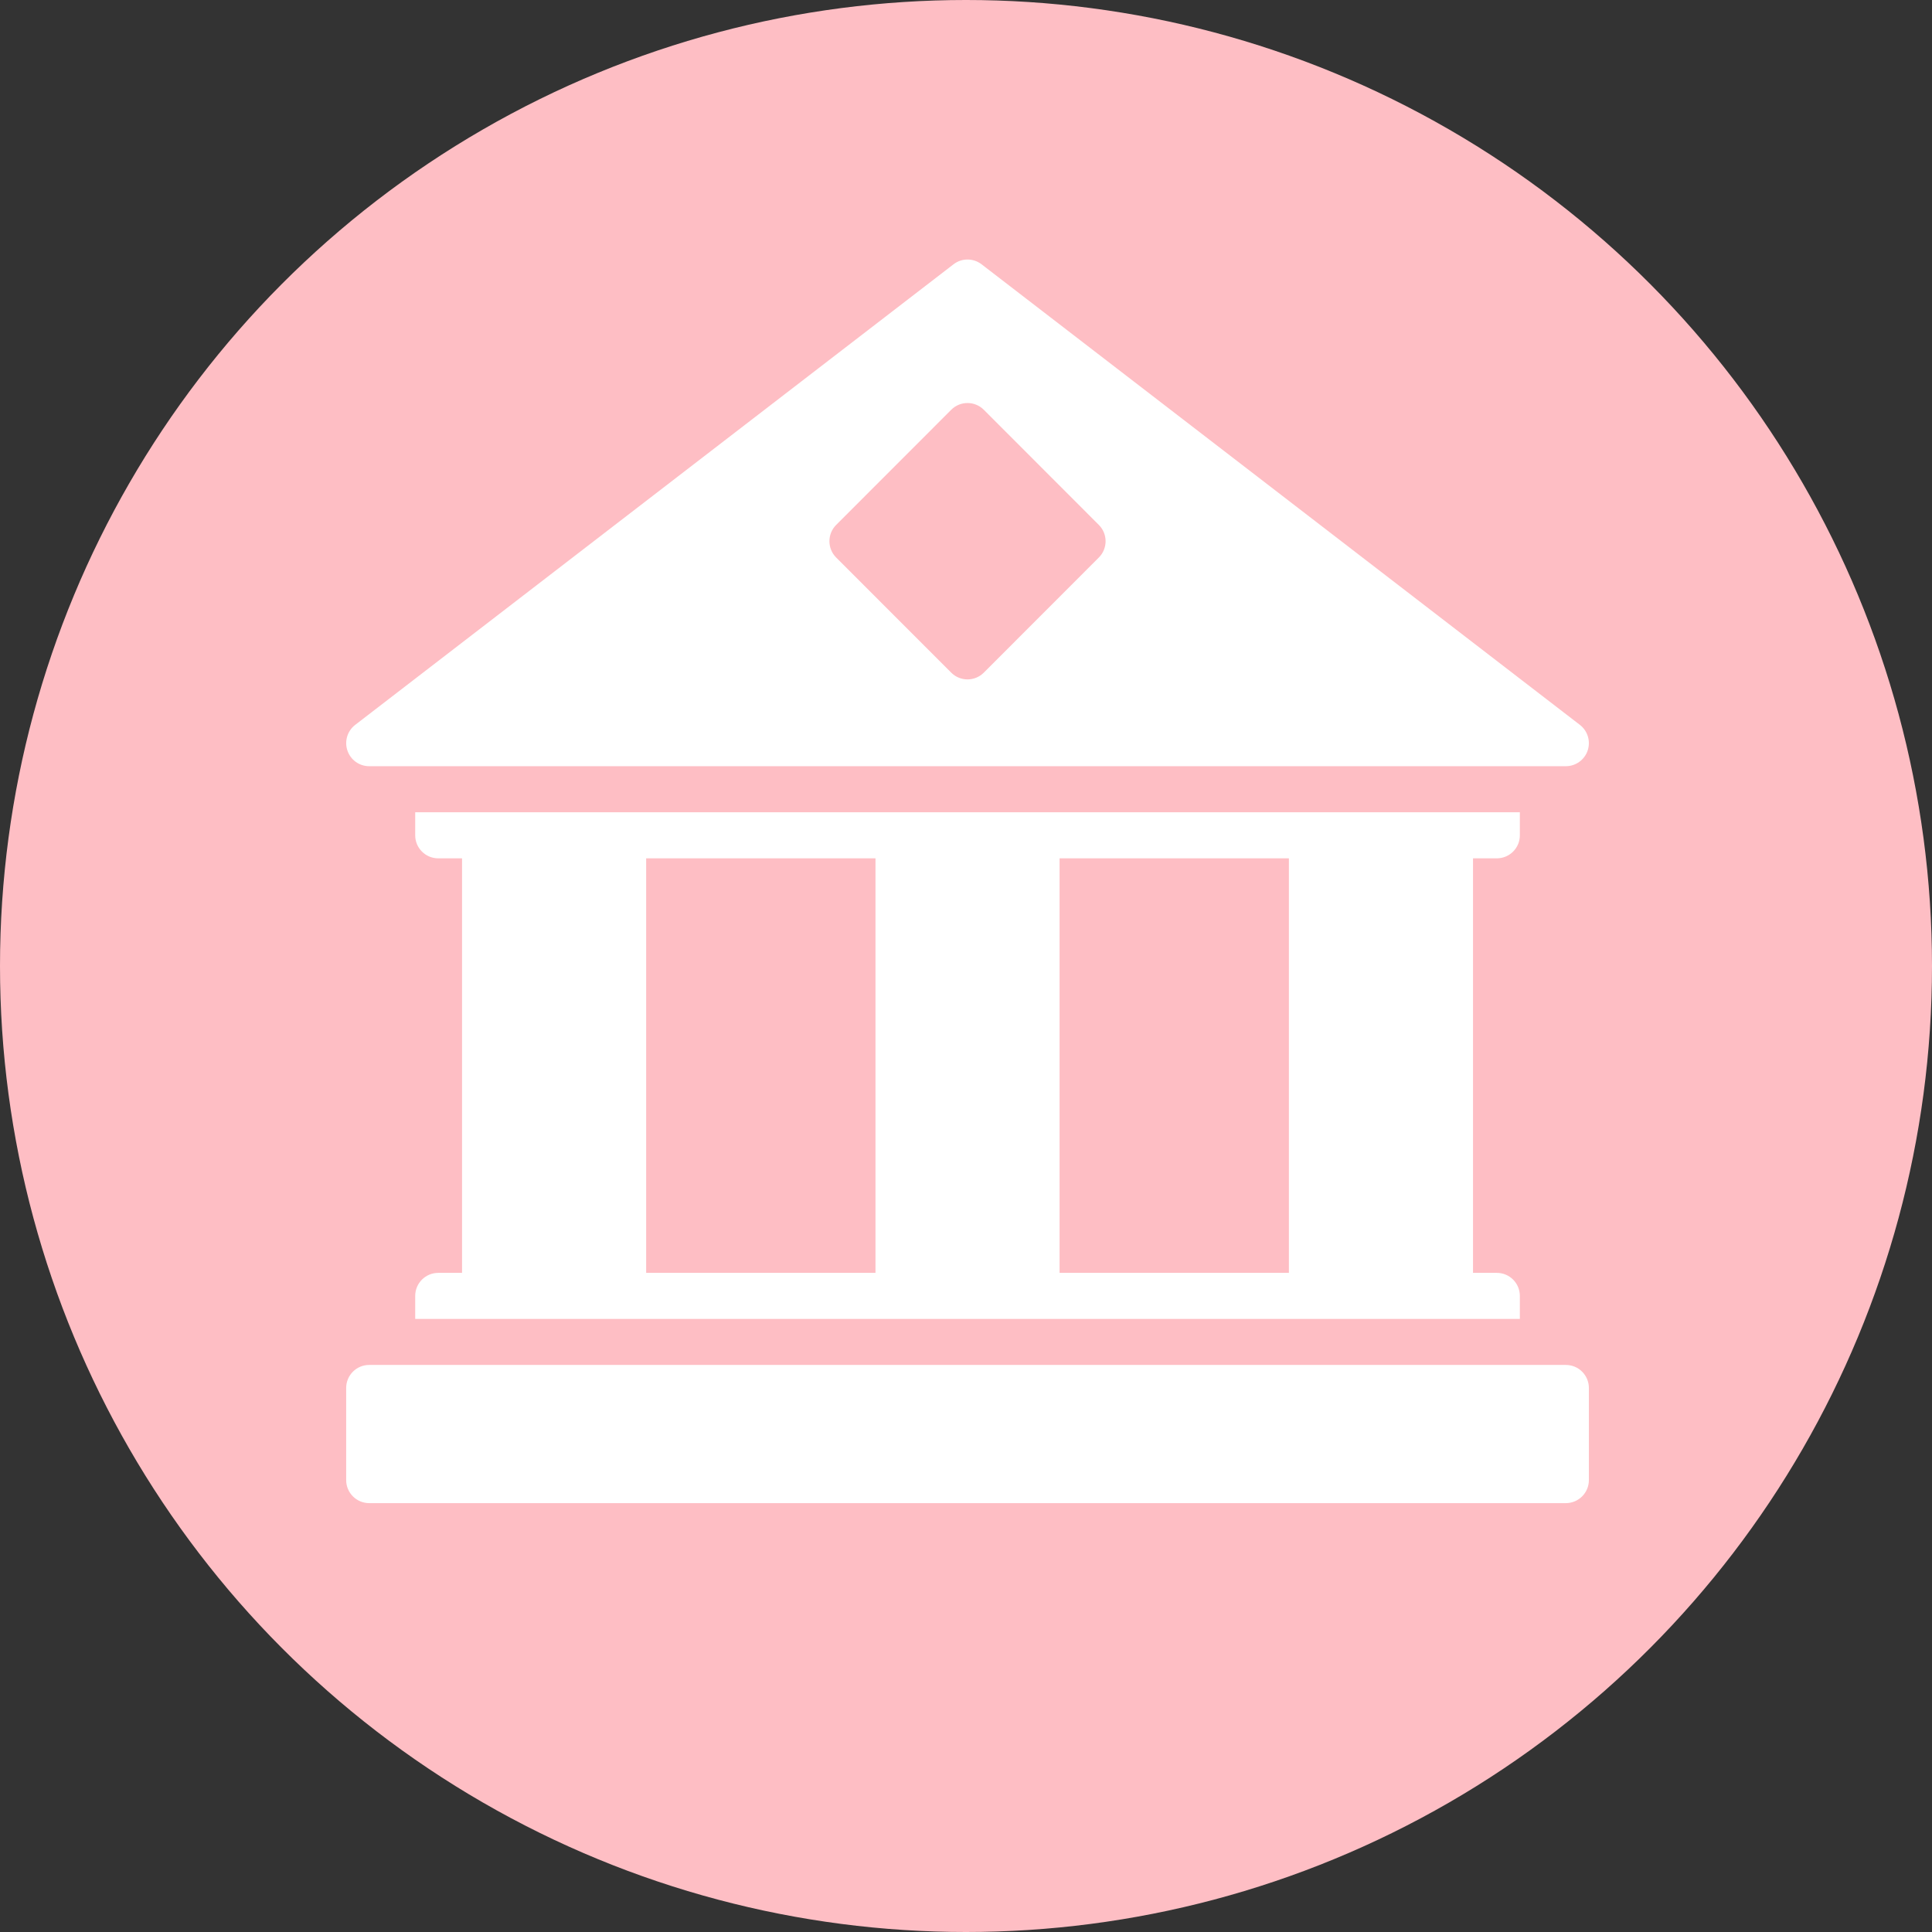
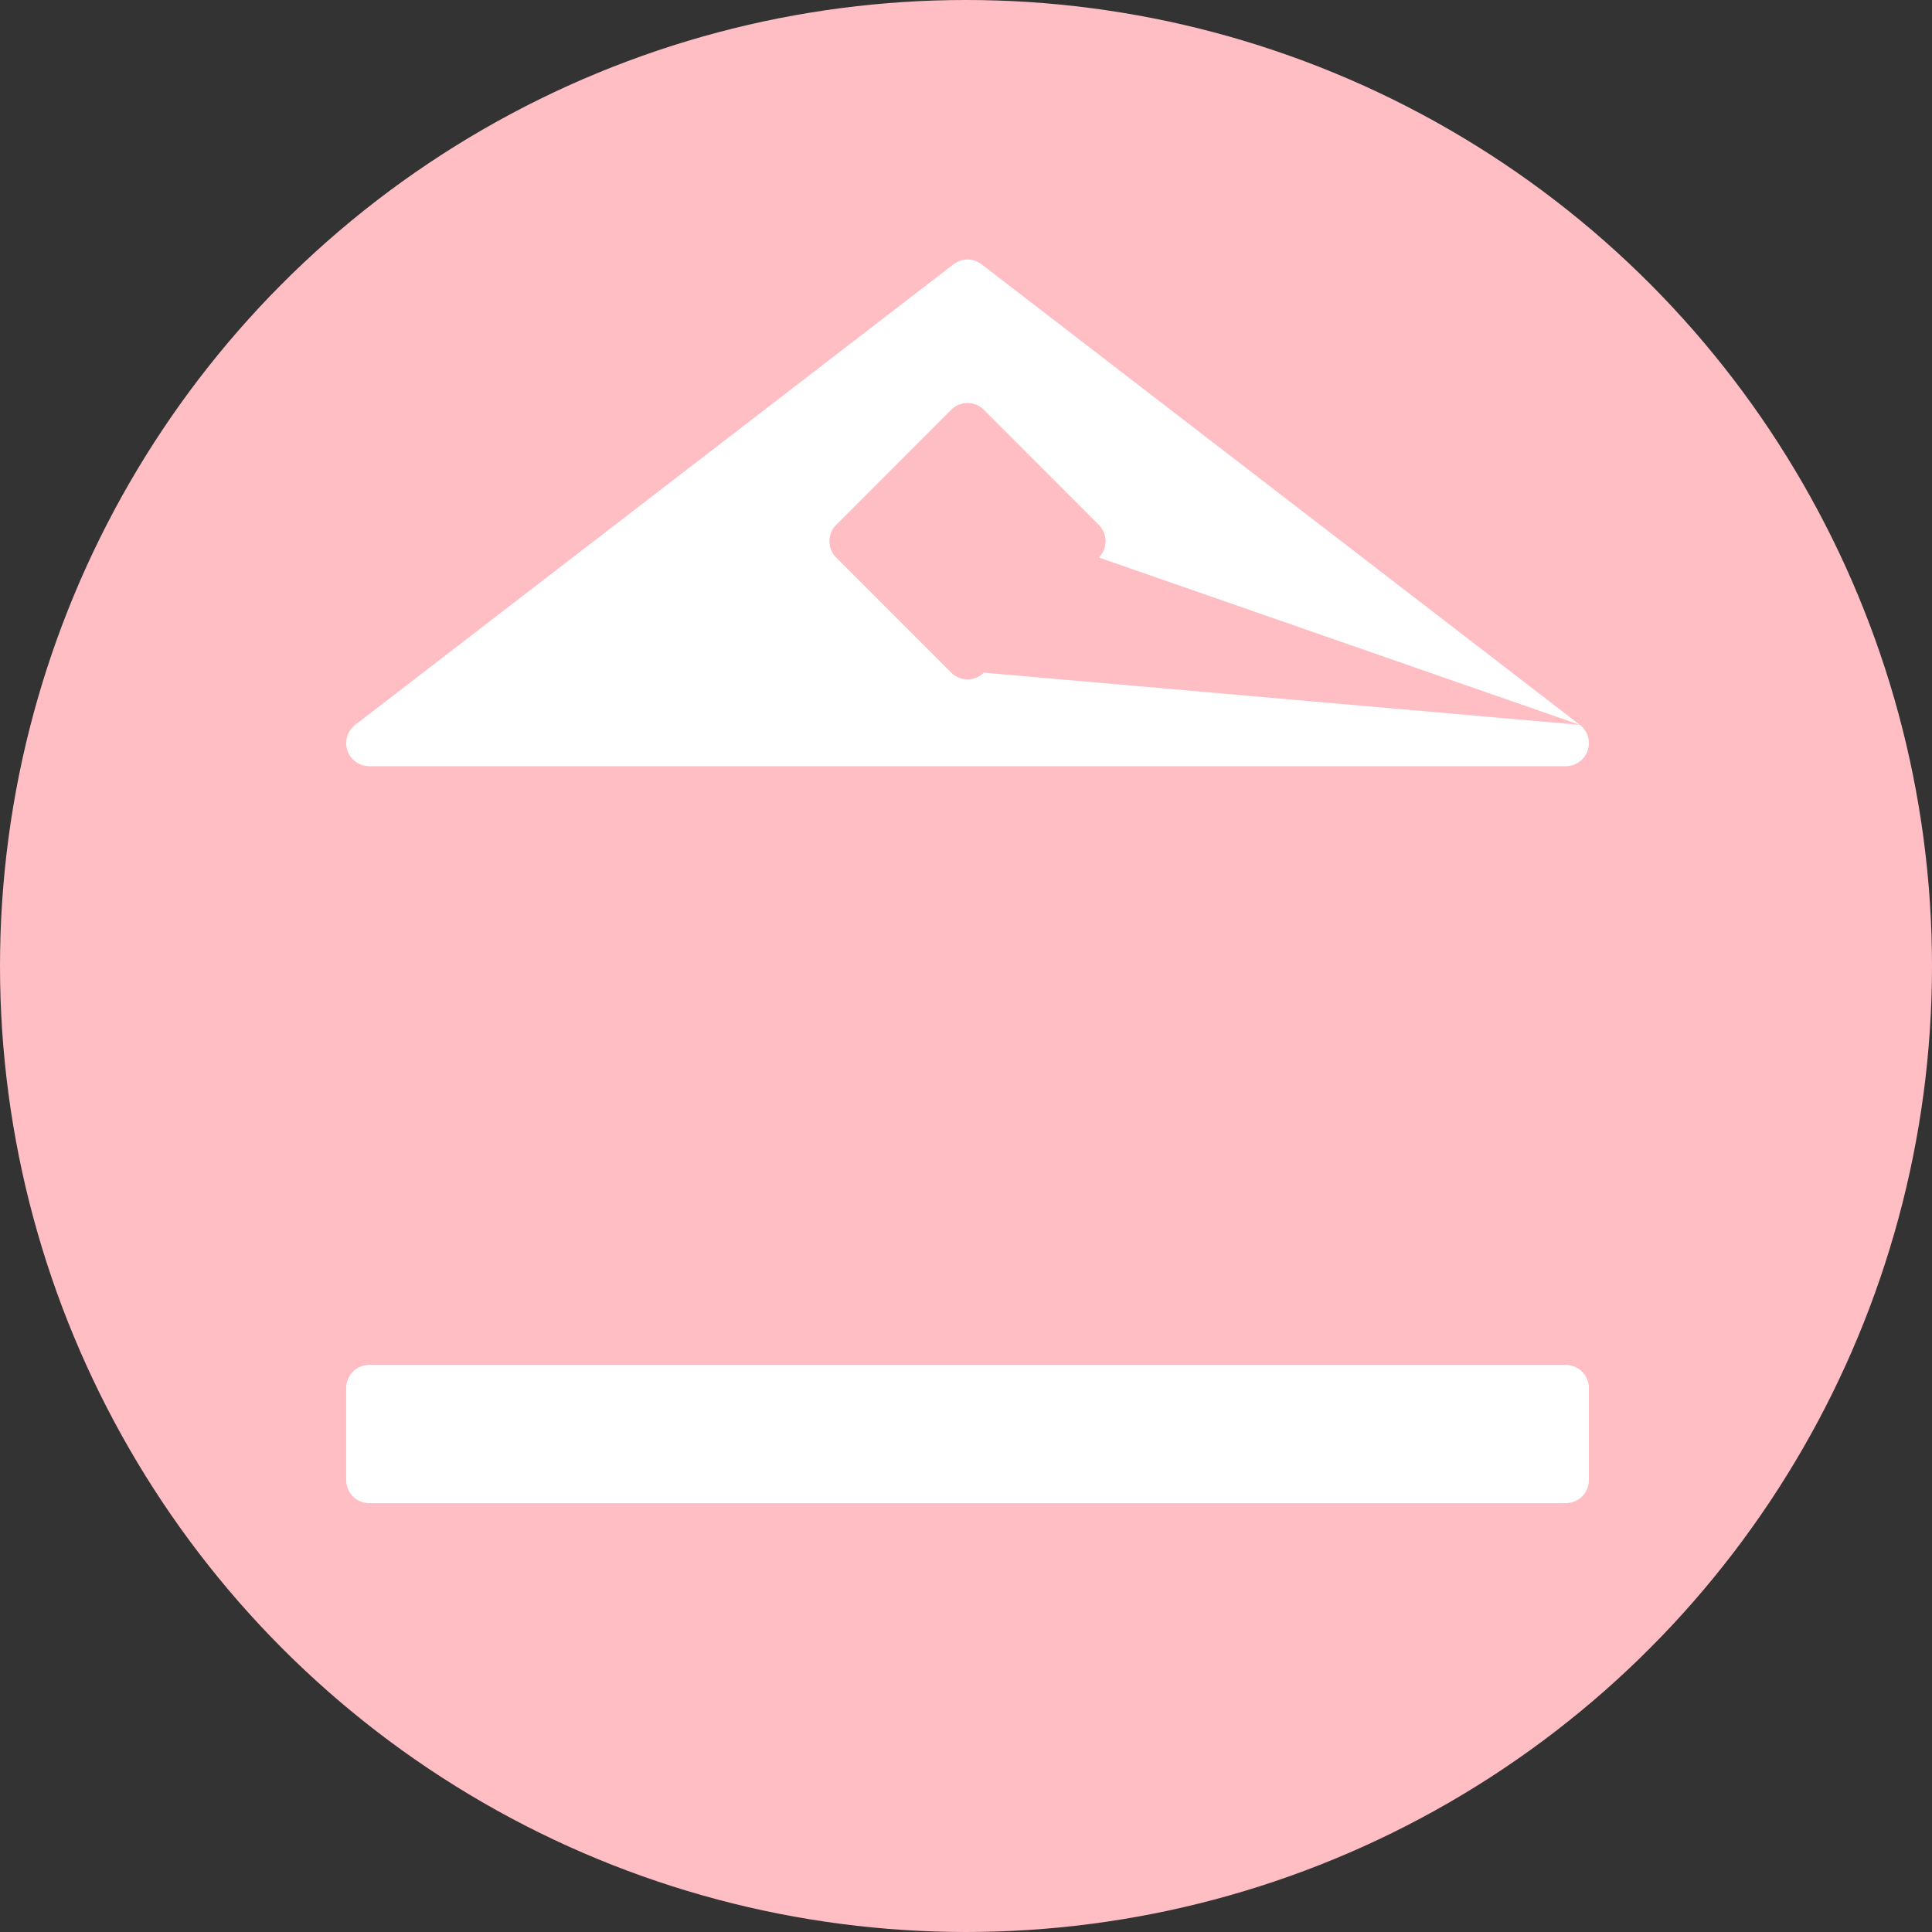
<svg xmlns="http://www.w3.org/2000/svg" width="67" height="67" viewBox="0 0 67 67" fill="none">
  <rect x="0" y="0" width="67" height="67" fill="#333333" stroke="none" />
  <circle cx="33.5" cy="33.5" r="33.5" fill="#FEBEC4" />
  <path d="M54.303 47.335H12.803C12.362 47.335 12.005 47.692 12.005 48.134V51.328C12.005 51.769 12.362 52.127 12.803 52.127H54.303C54.743 52.127 55.101 51.769 55.101 51.328V48.134C55.101 47.692 54.743 47.335 54.303 47.335Z" fill="white" />
-   <path d="M51.909 29.766C52.35 29.766 52.707 29.409 52.707 28.968V28.169H14.399V28.968C14.399 29.409 14.757 29.766 15.197 29.766H16.023V44.142H15.197C14.757 44.142 14.399 44.499 14.399 44.941V45.739H52.707V44.941C52.707 44.499 52.35 44.142 51.909 44.142H51.083V29.766H51.909ZM30.361 44.142H22.408V29.766H30.361V44.142ZM44.698 44.142H36.745V29.766H44.698V44.142Z" fill="white" />
-   <path d="M54.789 25.138L34.039 9.165C33.752 8.945 33.353 8.945 33.068 9.165L12.318 25.138C12.046 25.347 11.939 25.705 12.048 26.028C12.158 26.354 12.461 26.571 12.803 26.571H54.302C54.643 26.571 54.947 26.354 55.058 26.03C55.168 25.705 55.06 25.347 54.789 25.138ZM38.107 19.334L34.117 23.327C33.961 23.483 33.756 23.561 33.552 23.561C33.349 23.561 33.143 23.483 32.988 23.327L28.997 19.334C28.686 19.022 28.686 18.515 28.997 18.204L32.988 14.21C33.299 13.899 33.806 13.899 34.117 14.21L38.107 18.204C38.419 18.517 38.419 19.02 38.107 19.334Z" fill="white" />
+   <path d="M54.789 25.138L34.039 9.165C33.752 8.945 33.353 8.945 33.068 9.165L12.318 25.138C12.046 25.347 11.939 25.705 12.048 26.028C12.158 26.354 12.461 26.571 12.803 26.571H54.302C54.643 26.571 54.947 26.354 55.058 26.03C55.168 25.705 55.06 25.347 54.789 25.138ZL34.117 23.327C33.961 23.483 33.756 23.561 33.552 23.561C33.349 23.561 33.143 23.483 32.988 23.327L28.997 19.334C28.686 19.022 28.686 18.515 28.997 18.204L32.988 14.21C33.299 13.899 33.806 13.899 34.117 14.21L38.107 18.204C38.419 18.517 38.419 19.02 38.107 19.334Z" fill="white" />
</svg>